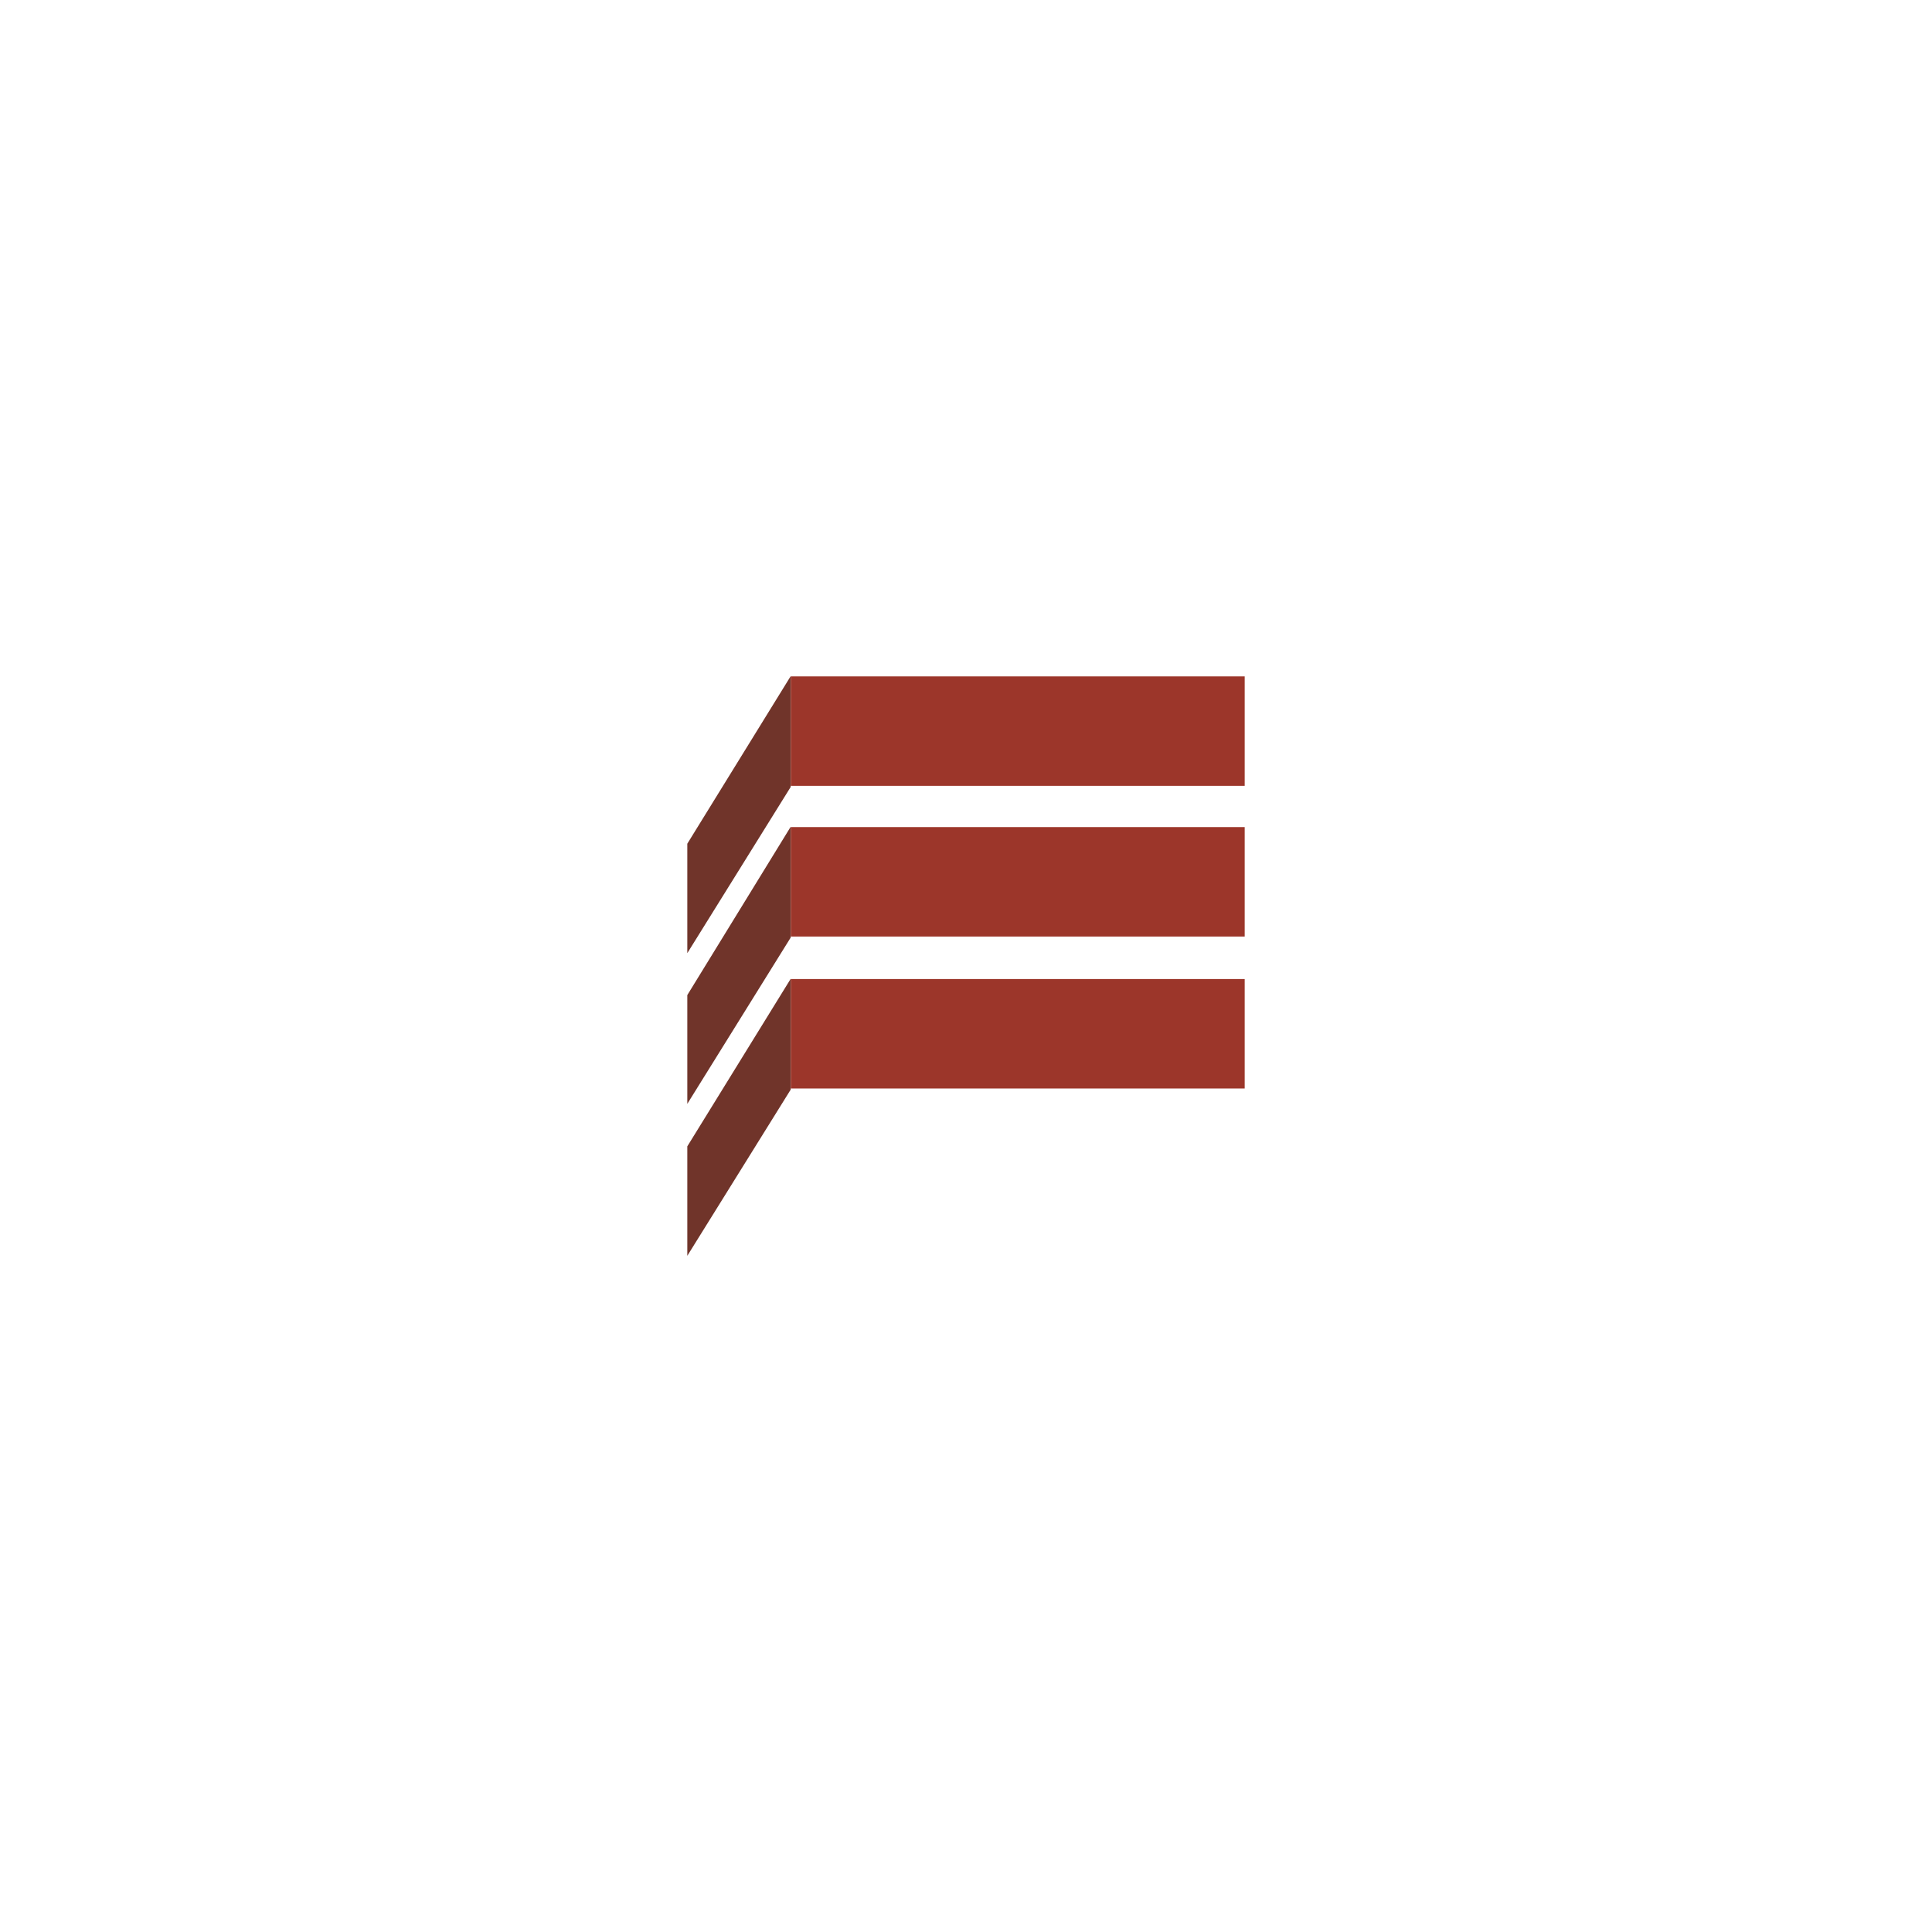
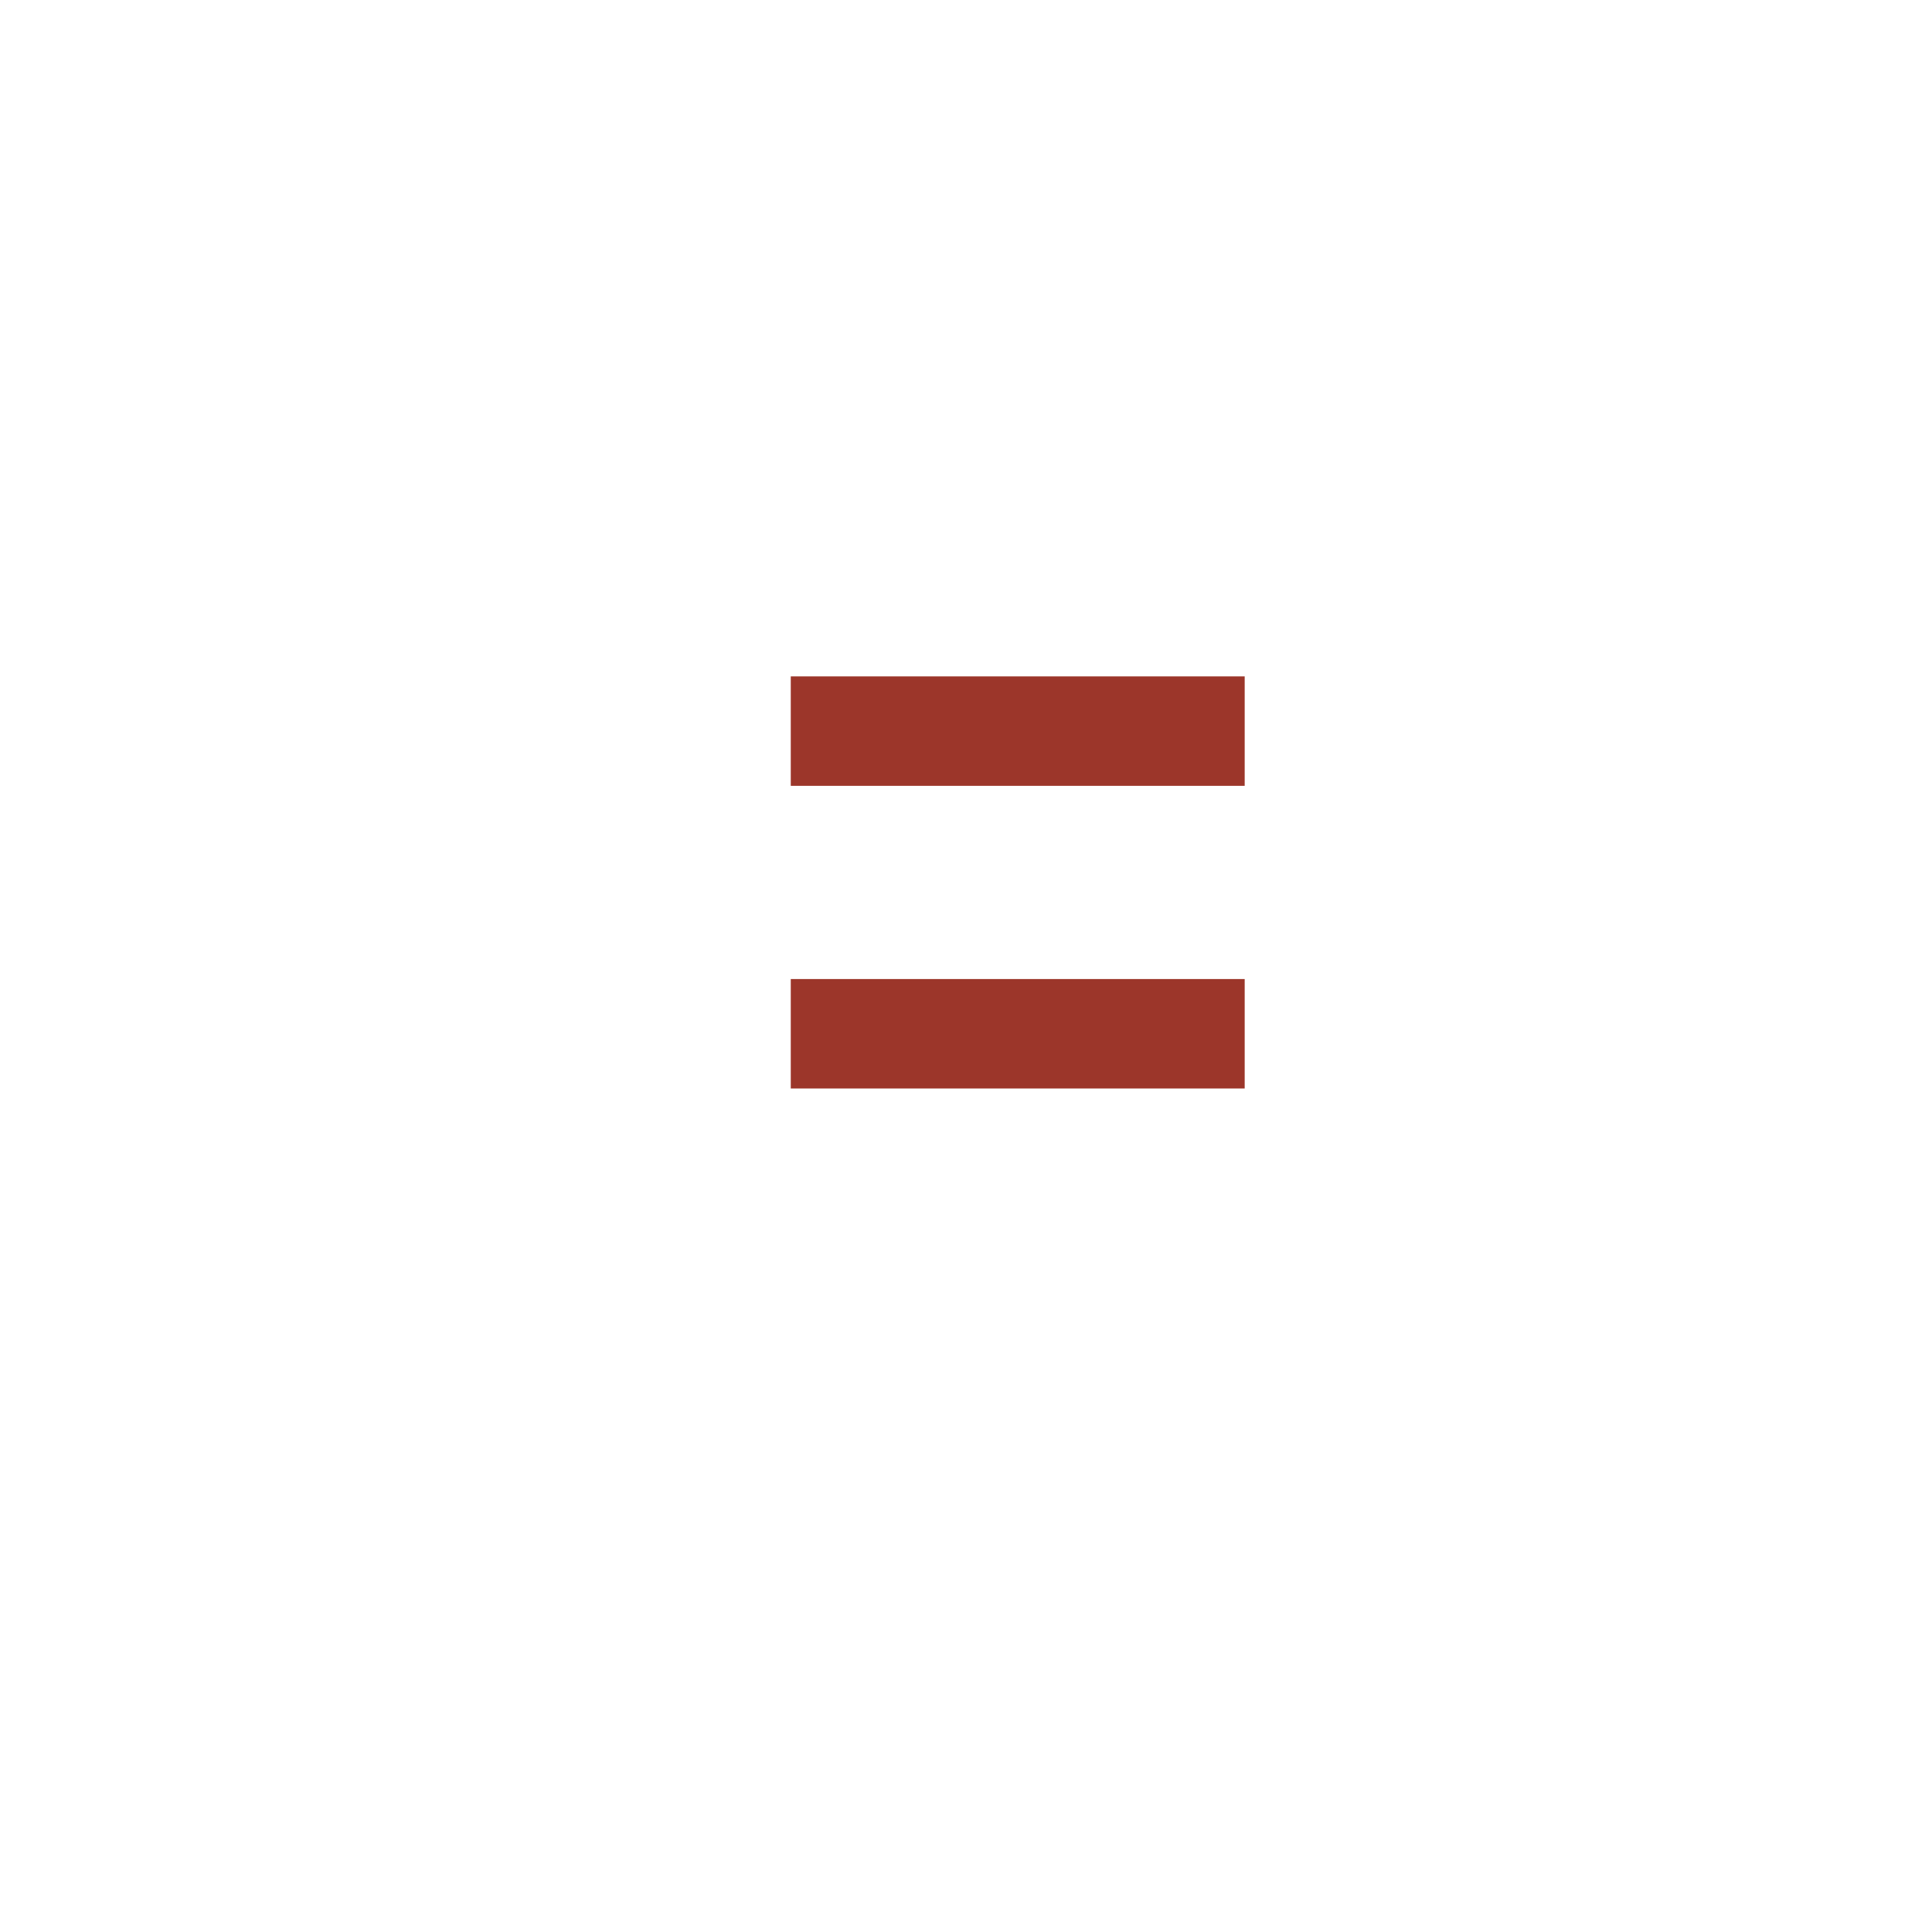
<svg xmlns="http://www.w3.org/2000/svg" id="Ebene_1" viewBox="0 0 200 200">
  <defs>
    <style>.cls-1{fill:none;}.cls-1,.cls-2,.cls-3{stroke-width:0px;}.cls-2{fill:#70342a;}.cls-2,.cls-3{fill-rule:evenodd;}.cls-3{fill:#9c362a;}</style>
  </defs>
-   <rect class="cls-1" width="200" height="200" />
-   <polygon class="cls-2" points="81.85 70 81.85 81.47 71.15 98.67 71.15 87.34 81.85 70" />
  <polyline class="cls-3" points="81.86 70.02 128.85 70.02 128.85 81.35 81.86 81.35 81.86 70.02" />
-   <polygon class="cls-2" points="81.85 85.59 81.85 97.06 71.15 114.27 71.15 103.01 81.85 85.59" />
-   <polyline class="cls-3" points="81.86 85.62 128.85 85.62 128.85 96.95 81.86 96.95 81.86 85.62" />
-   <polygon class="cls-2" points="81.85 101.33 81.85 112.8 71.15 130 71.15 118.67 81.85 101.33" />
  <polyline class="cls-3" points="81.86 101.35 128.85 101.35 128.85 112.68 81.86 112.68 81.86 101.35" />
</svg>